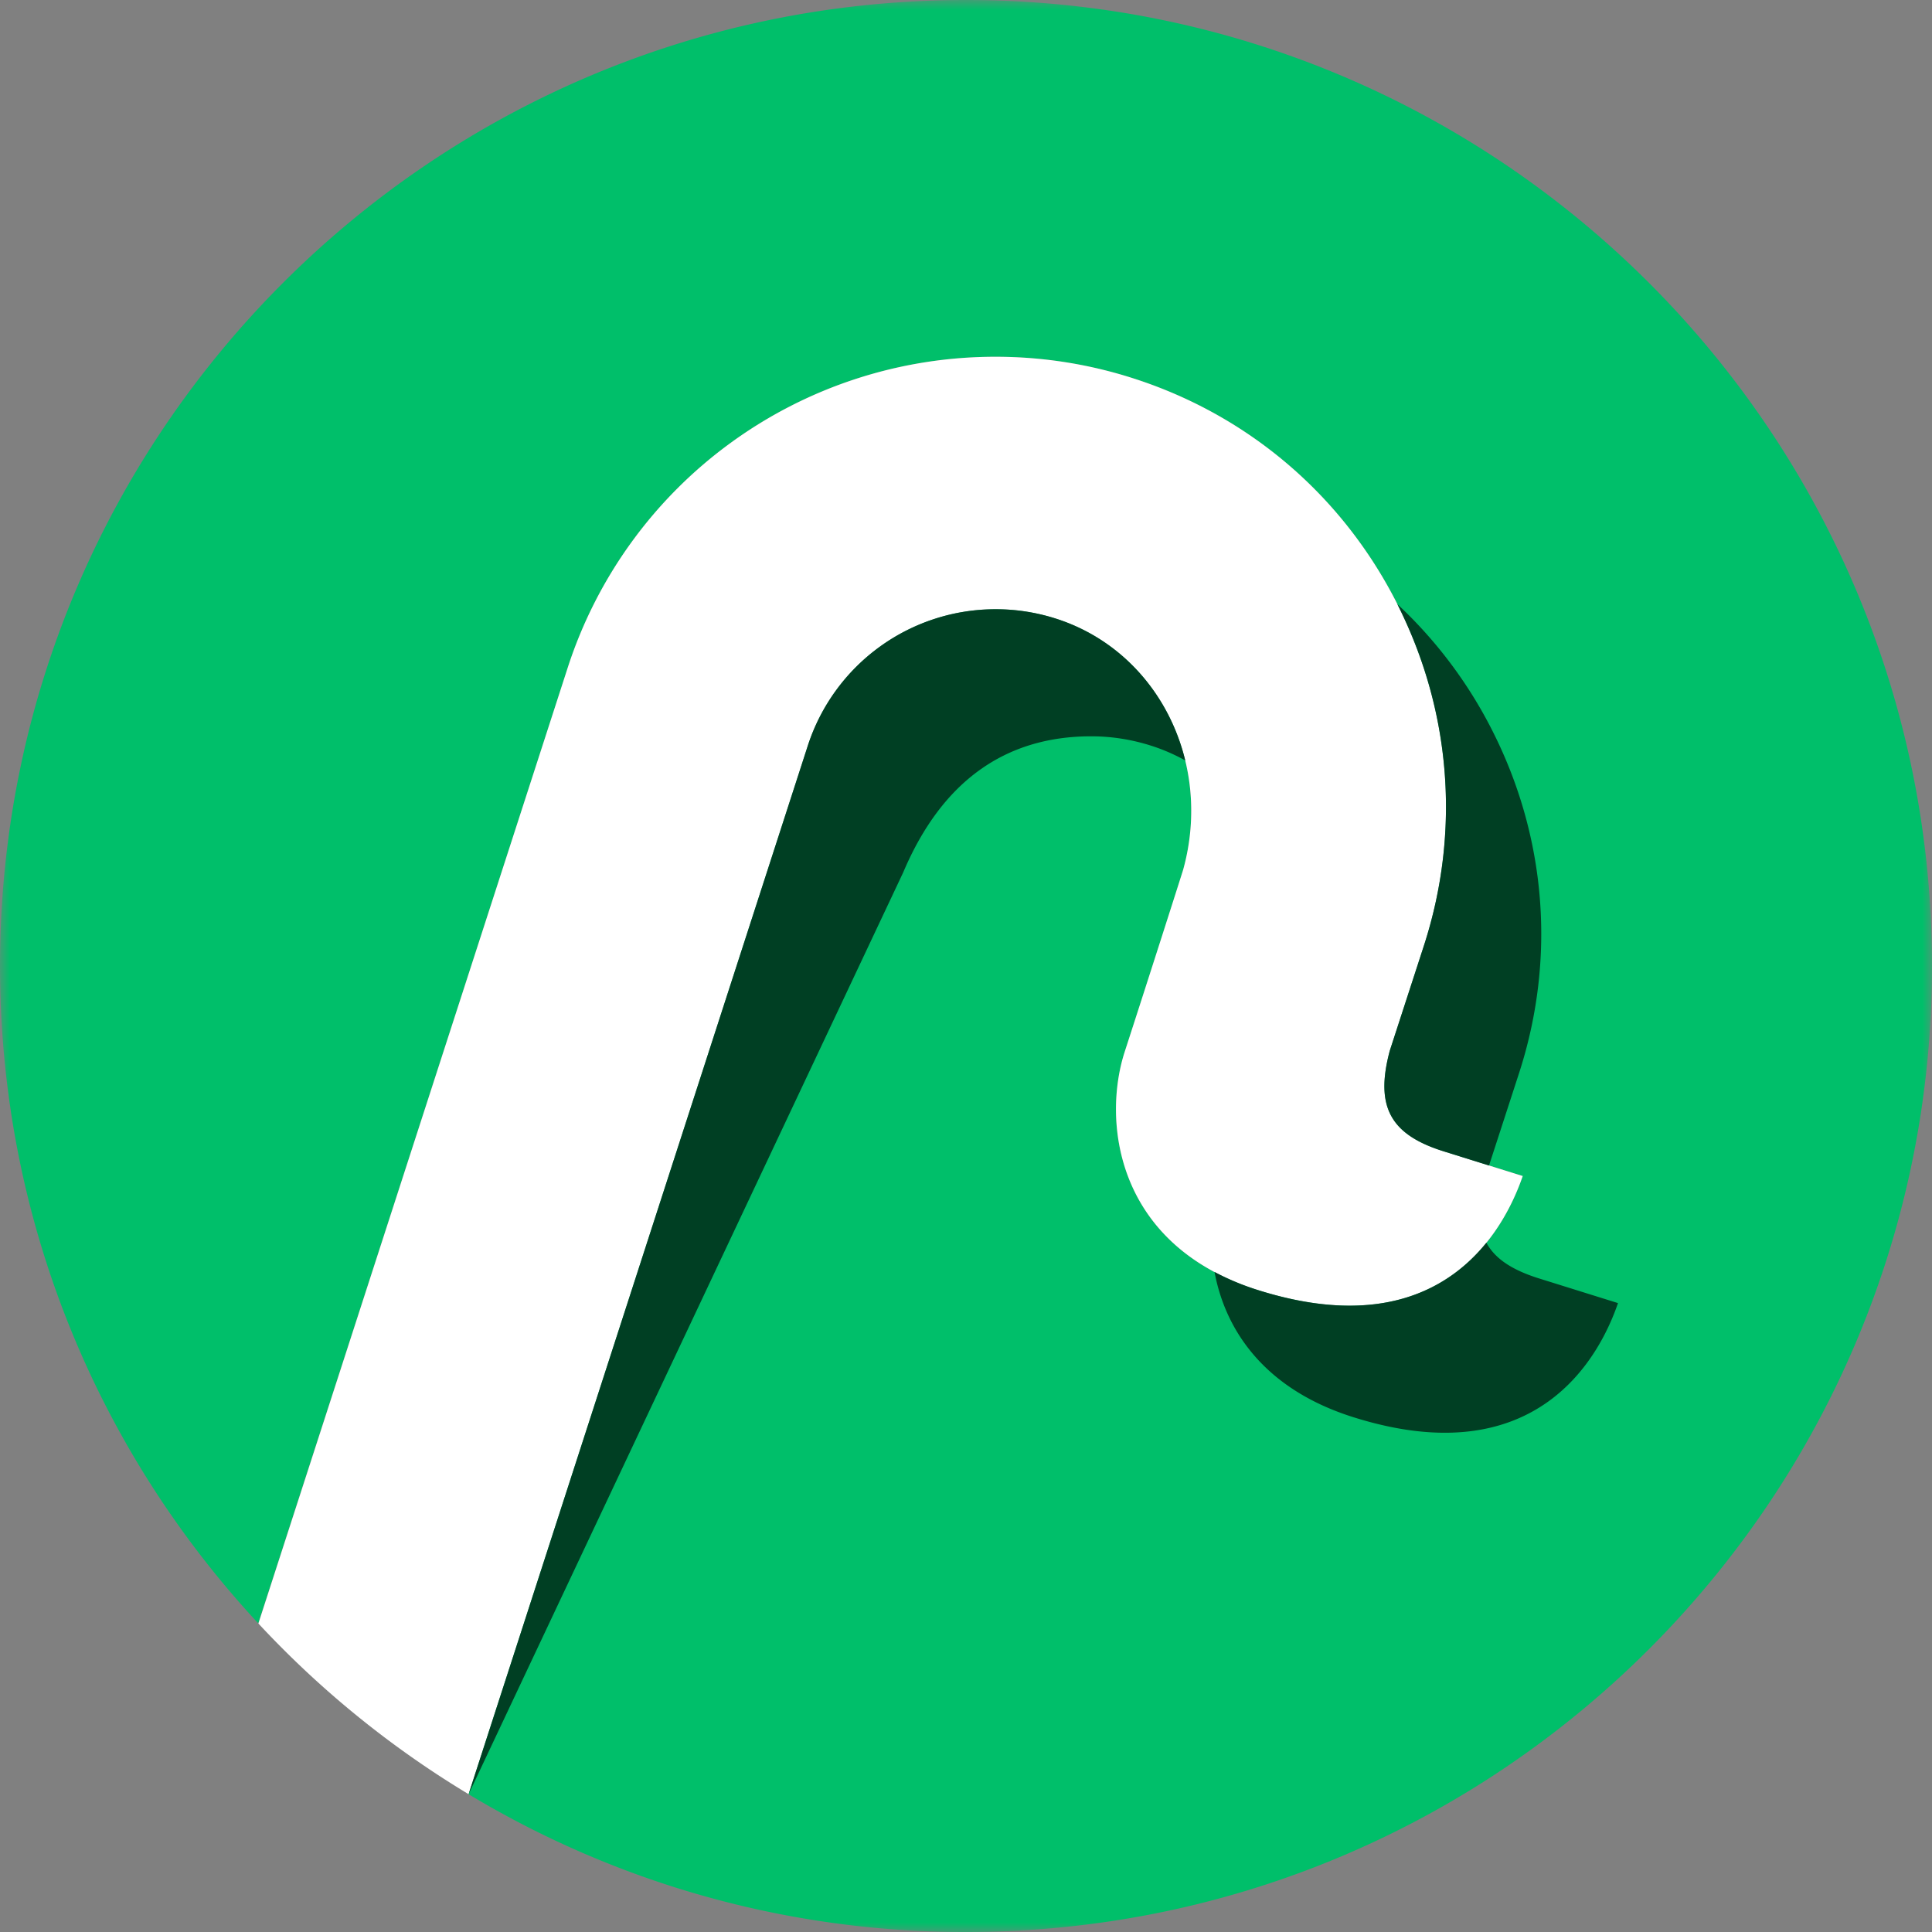
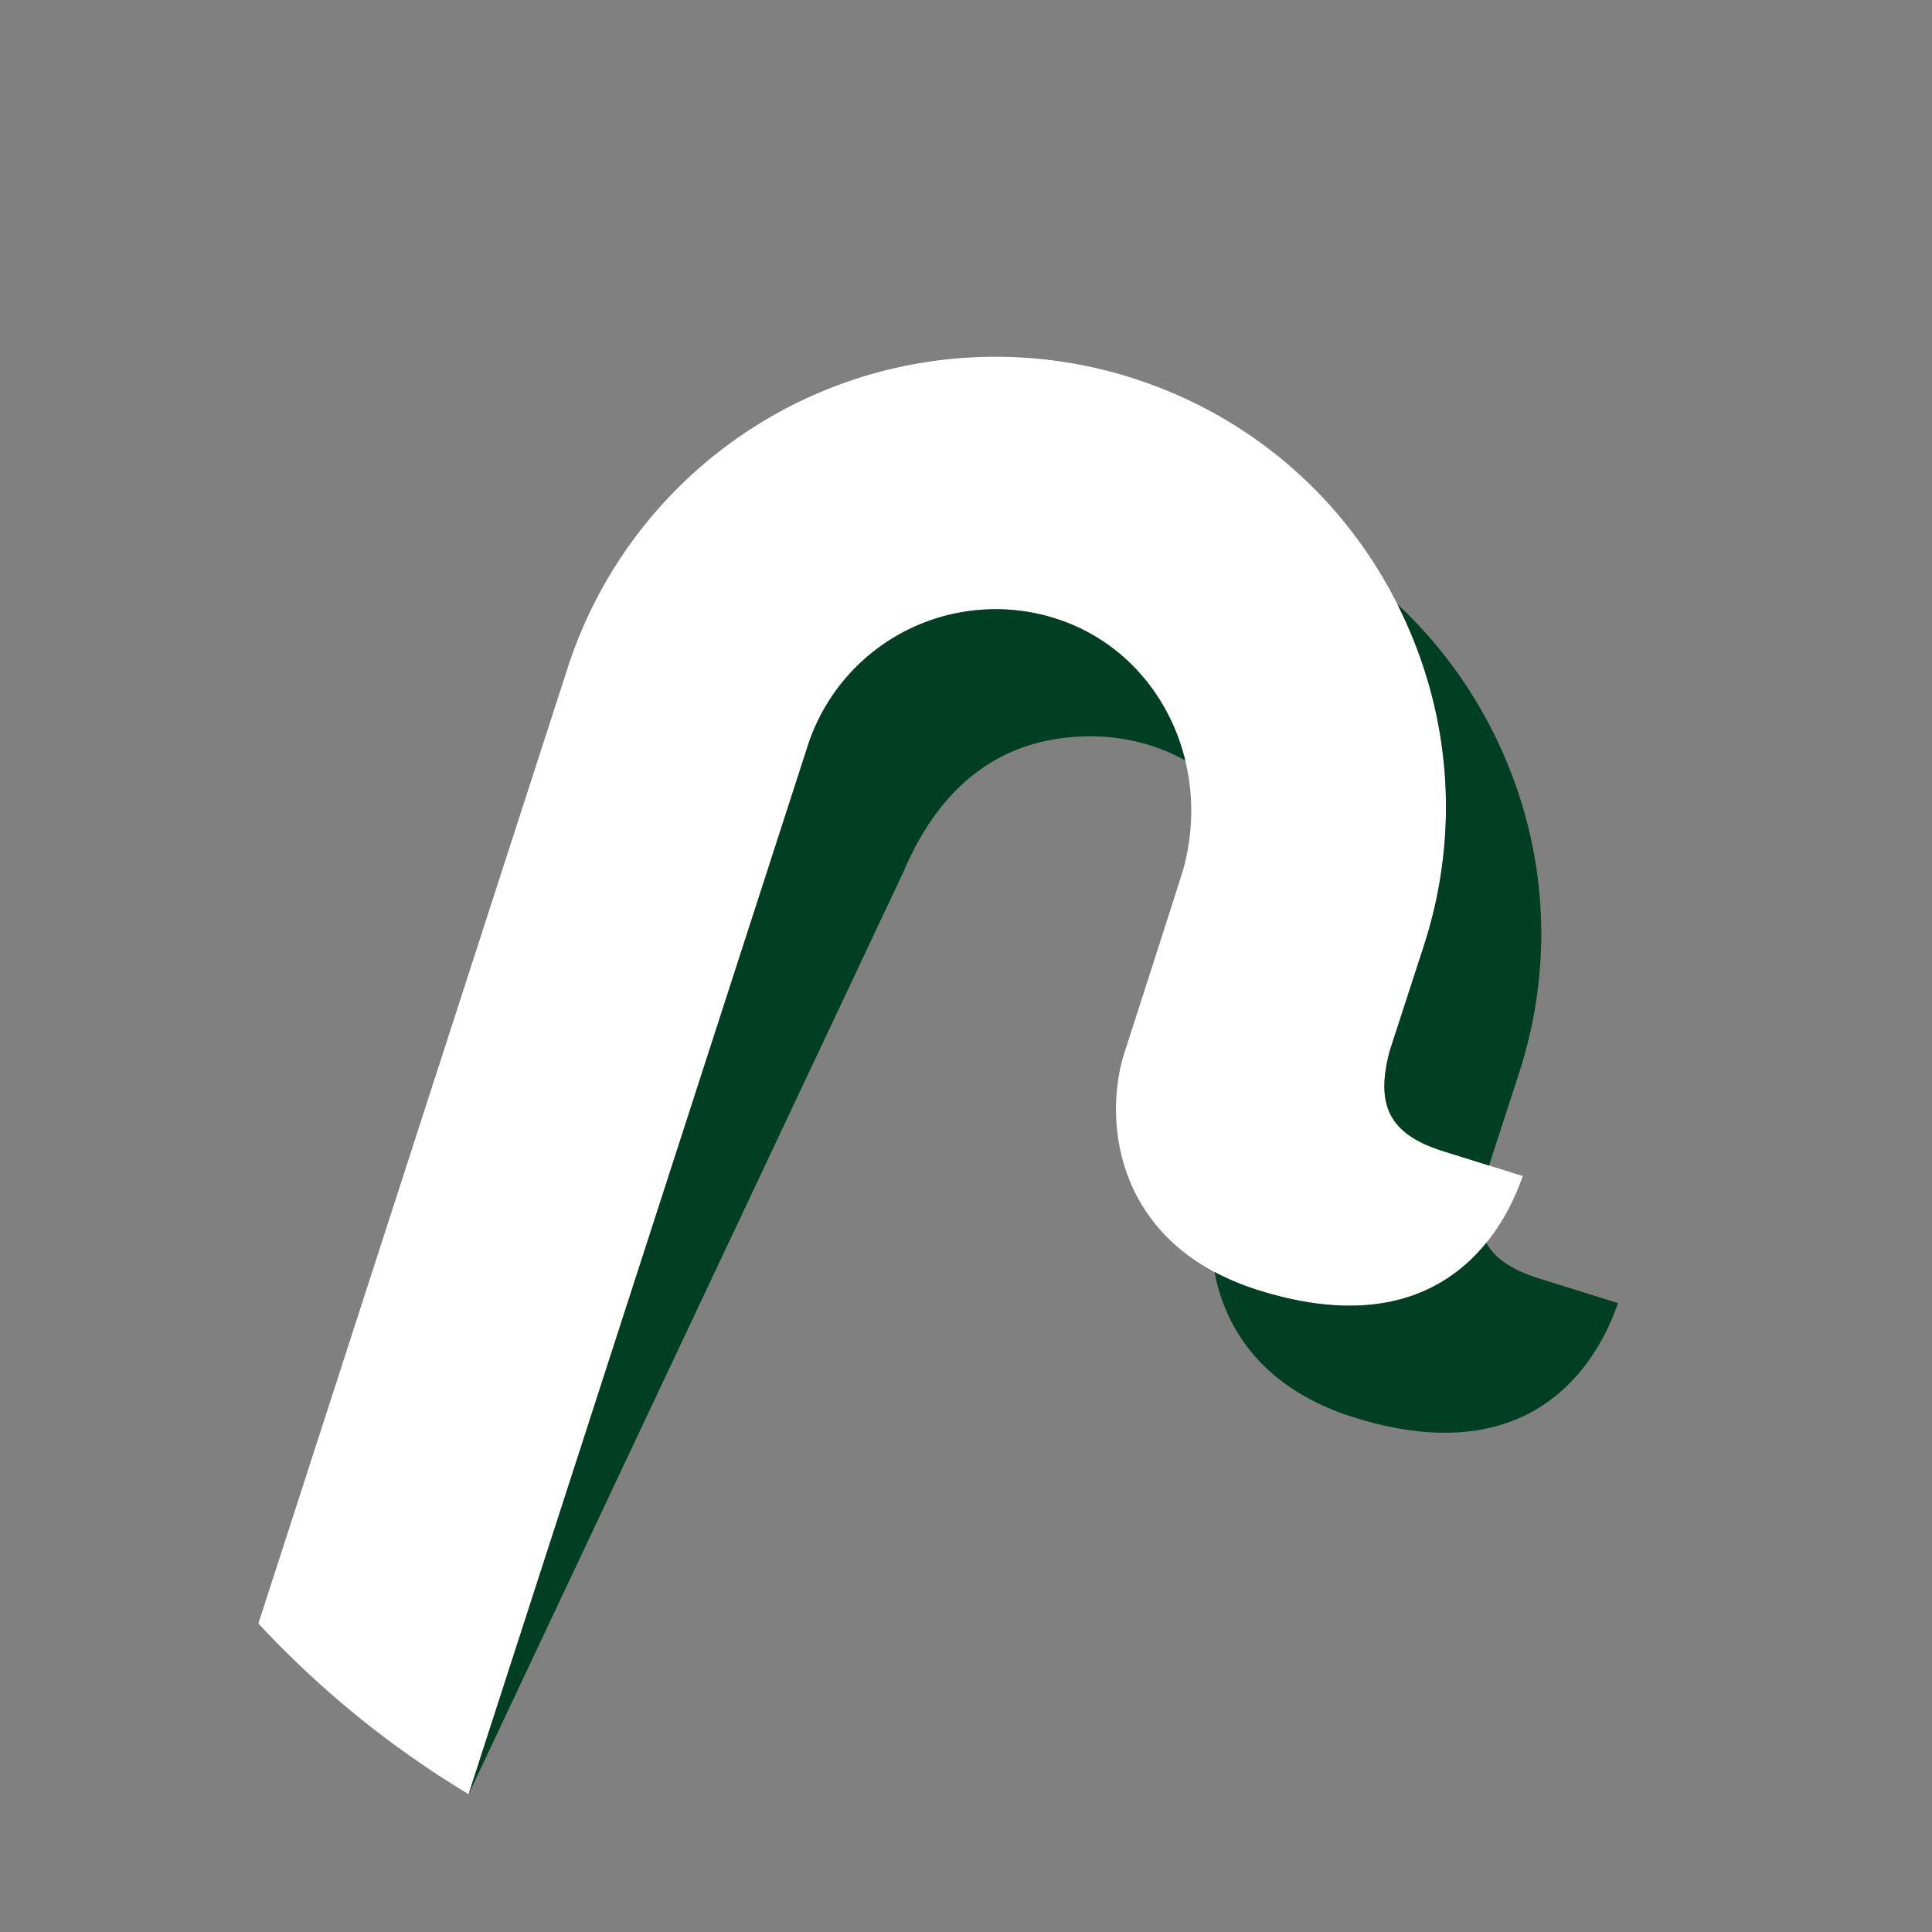
<svg xmlns="http://www.w3.org/2000/svg" xmlns:xlink="http://www.w3.org/1999/xlink" width="100" height="100" viewBox="0 0 100 100">
  <rect x="0" y="0" width="100" height="100" fill="#808080" stroke="none" />
  <title>SHPRD_sign</title>
  <defs>
-     <path id="a" d="M100 50V0H0v100h100V50z" />
+     <path id="a" d="M100 50V0H0h100V50z" />
  </defs>
  <g fill="none" fill-rule="evenodd">
    <g>
      <mask id="b" fill="#fff">
        <use xlink:href="#a" />
      </mask>
-       <path d="M50 0C22.386 0 0 22.386 0 50c0 13.143 5.074 25.099 13.366 34.023l16.017-49.457a23.25 23.25 0 0 1 22.171-16.1c2.434 0 4.852.385 7.184 1.143 5.91 1.92 10.722 6.034 13.55 11.584 2.82 5.536 3.326 11.83 1.422 17.726-.12.373-1.77 5.445-1.778 5.48-.782 2.934.073 4.358 2.857 5.214l4.027 1.258c-.941 2.742-4.166 8.92-13.724 5.897-7.367-2.331-8.038-8.751-6.876-12.33a1830.06 1830.06 0 0 0 3.026-9.421c1.546-5.586-1.327-11.287-6.541-12.982a10.205 10.205 0 0 0-3.153-.501 10.213 10.213 0 0 0-9.733 7.052L24.244 92.862A49.764 49.764 0 0 0 50 100c27.614 0 50-22.386 50-50S77.614 0 50 0" fill="#00BF6A" mask="url(#b)" />
    </g>
    <path d="M71.931 54.398l1.78-5.479c1.902-5.897 1.397-12.19-1.423-17.726-2.828-5.55-7.64-9.664-13.55-11.584a23.212 23.212 0 0 0-7.184-1.142 23.25 23.25 0 0 0-22.171 16.1L13.374 84.032a50.214 50.214 0 0 0 10.88 8.835l17.561-54.281a10.214 10.214 0 0 1 9.733-7.053c1.067 0 2.128.169 3.153.502 5.214 1.694 8.086 7.395 6.54 12.98-.038.136-1.878 5.889-3.025 9.422-1.162 3.579-.49 9.999 6.876 12.33 9.557 3.024 12.783-3.155 13.724-5.896l-4.027-1.259c-2.784-.855-3.638-2.28-2.858-5.215" fill="#FFF" />
    <path d="M73.71 48.919c-.12.373-1.77 5.446-1.779 5.479-.78 2.935.074 4.36 2.858 5.215l2.283.714 1.57-4.831c1.902-5.897 1.398-12.19-1.423-17.726a23.345 23.345 0 0 0-4.896-6.503c2.788 5.518 3.282 11.781 1.387 17.652M79.72 66.19c-1.413-.434-2.327-1.017-2.785-1.867-1.948 2.405-5.5 4.452-11.843 2.445a13.137 13.137 0 0 1-2.228-.932c.55 2.972 2.535 6.046 7.159 7.509 9.557 3.024 12.783-3.155 13.724-5.897L79.72 66.19zM61.348 39.36c-.824-3.388-3.233-6.215-6.647-7.325a10.19 10.19 0 0 0-3.153-.501 10.214 10.214 0 0 0-9.733 7.053L24.254 92.868l22.492-47.704c2.001-4.73 5.29-7.053 9.733-7.053 1.067 0 2.128.169 3.153.502.605.196 1.177.449 1.716.747" fill="#003F23" />
  </g>
</svg>